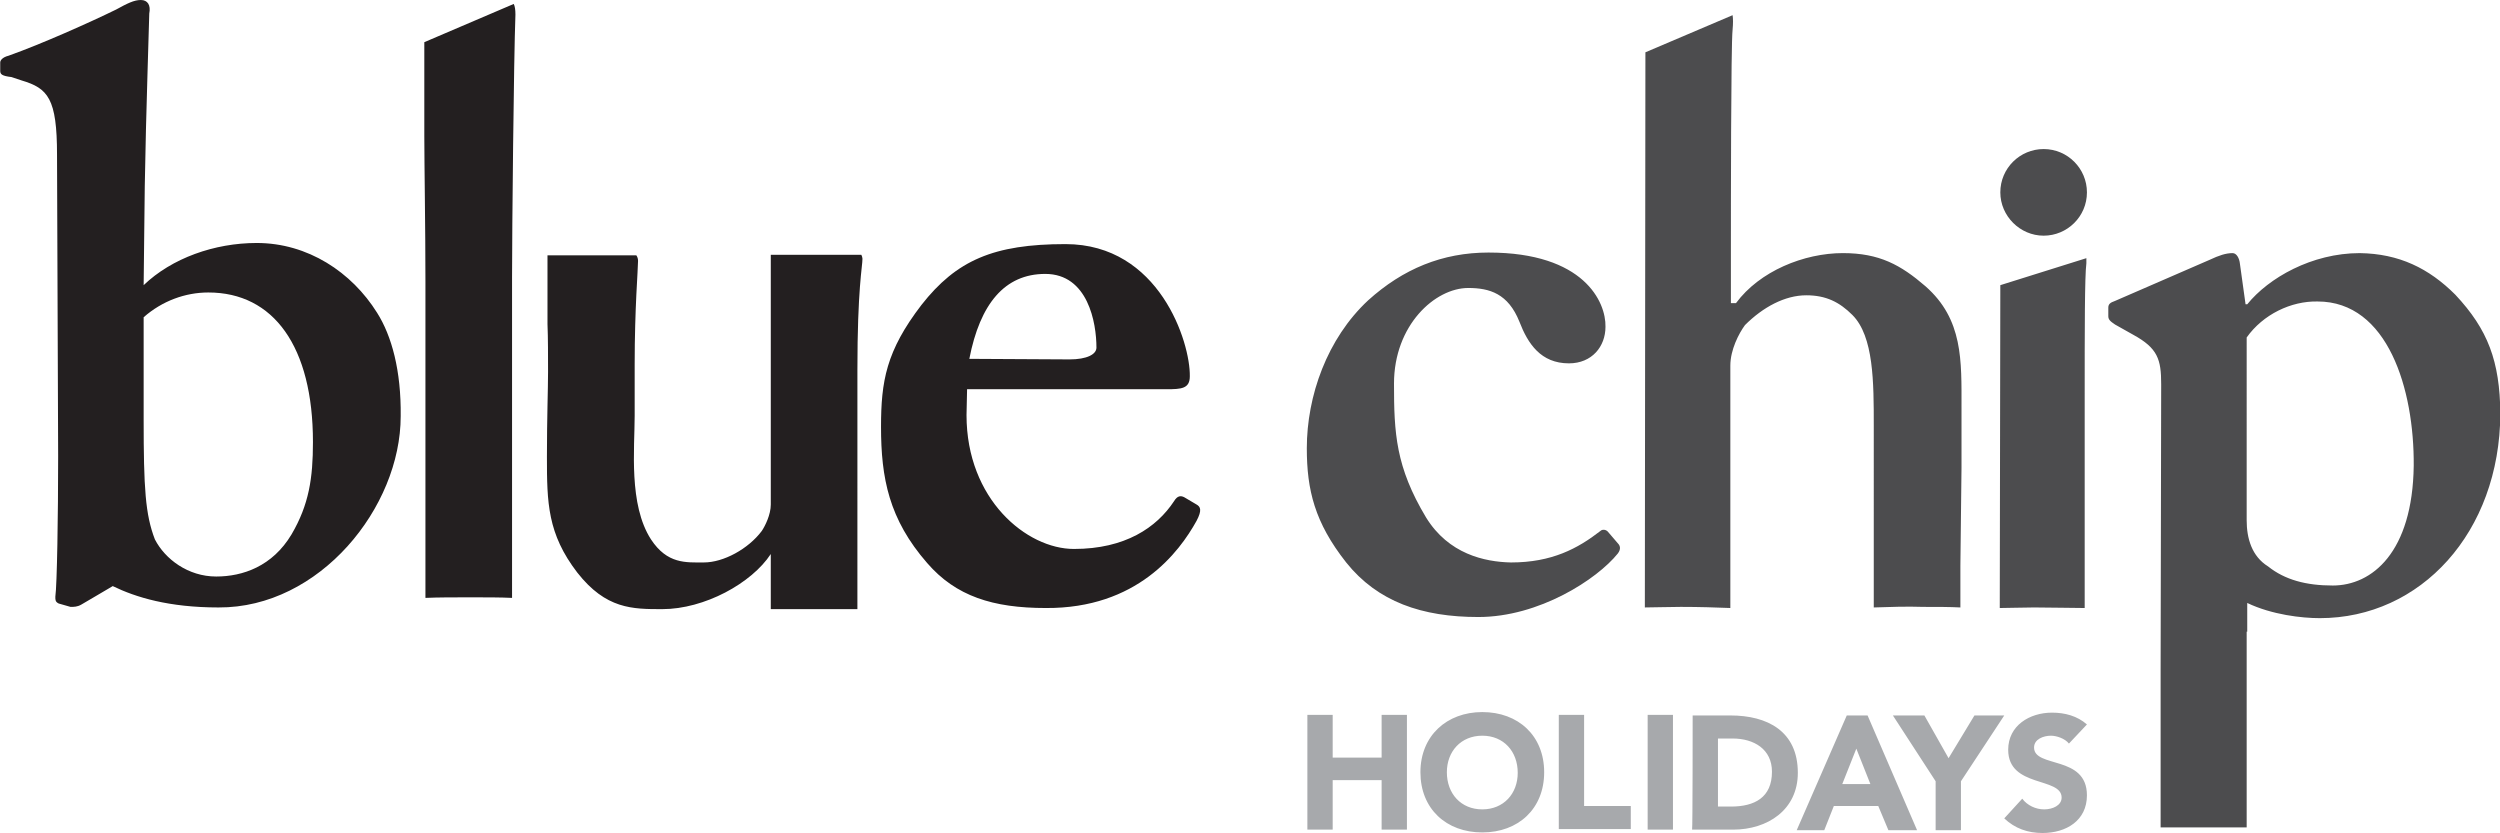
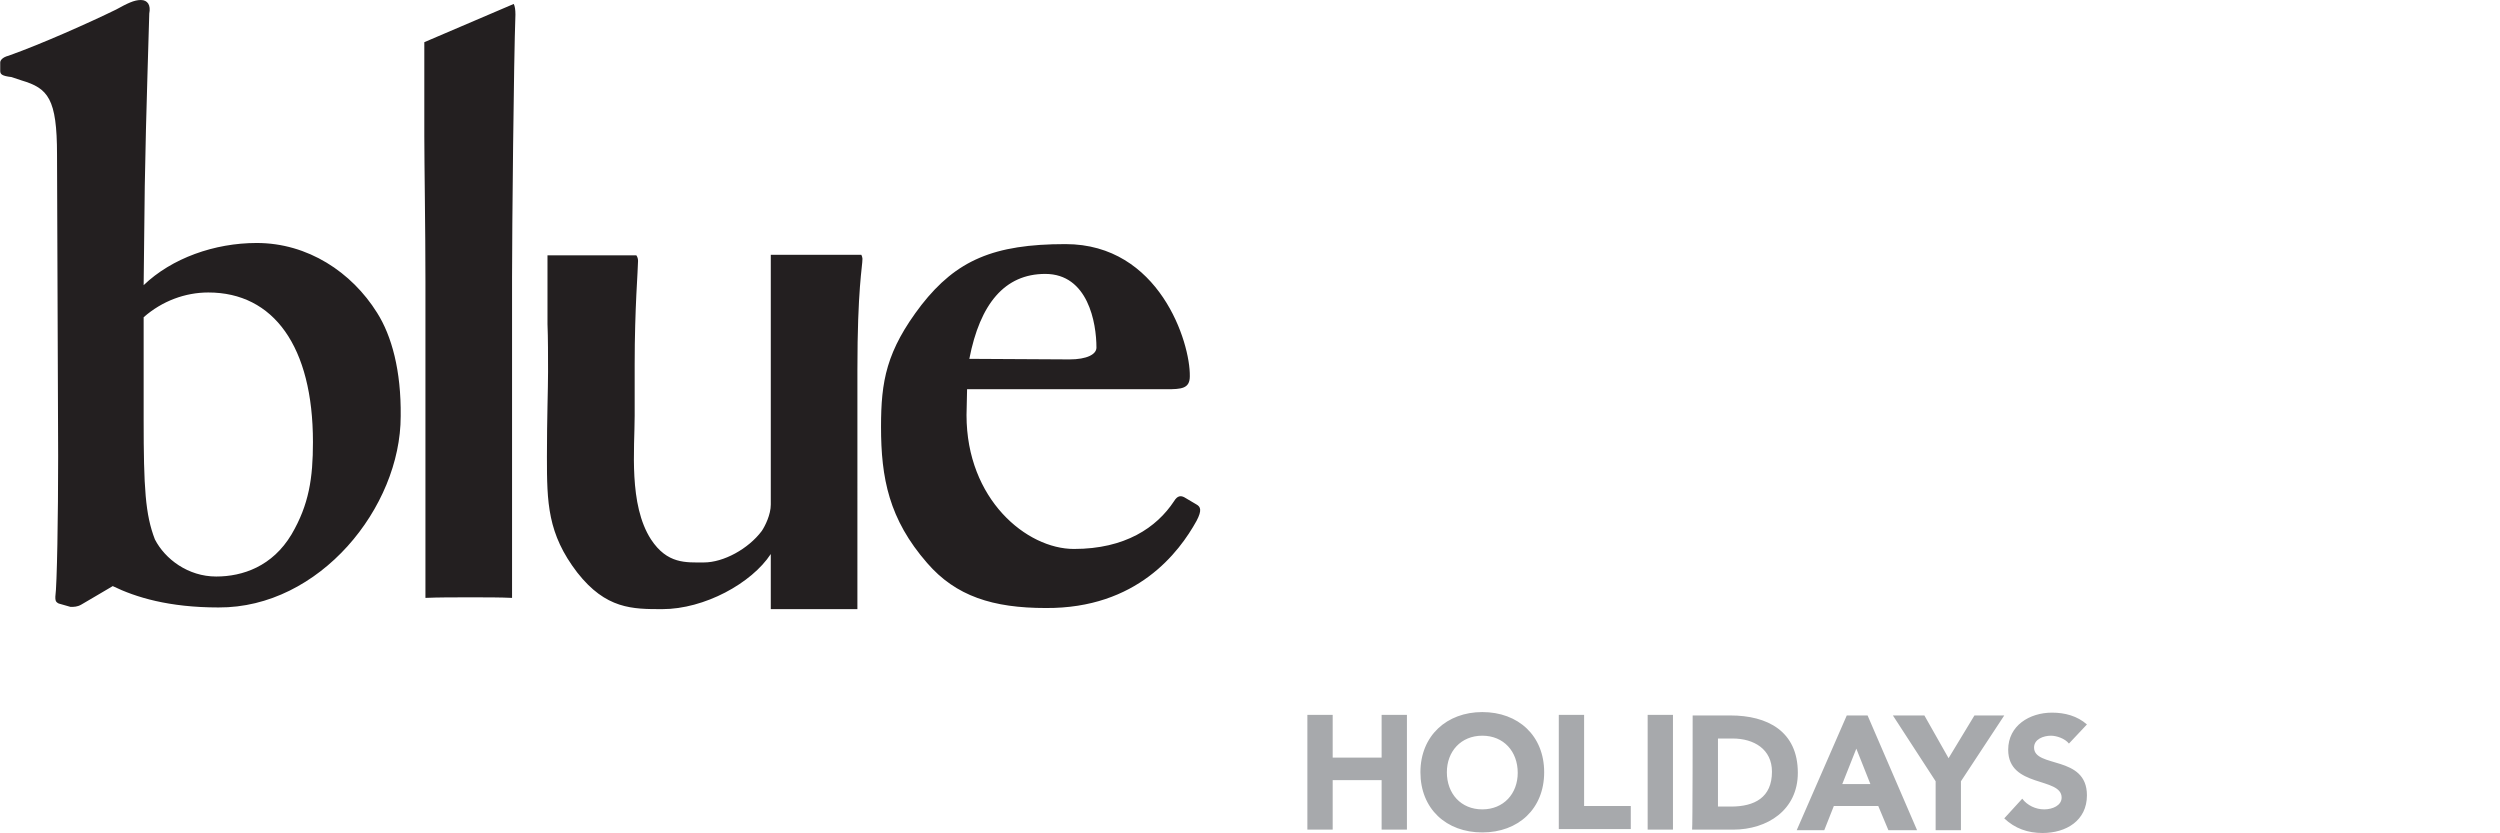
<svg xmlns="http://www.w3.org/2000/svg" id="Layer_1" viewBox="0 0 444.4 148.1" width="2500" height="833">
  <style>.st0{fill:#a7a9ac}.st1{fill:#4c4c4e}.st2{fill:#231f20}</style>
  <path class="st0" d="M232.4 127.1h4.5v7.6h8.7v-7.6h4.5v20.4h-4.5v-8.8h-8.7v8.8h-4.5v-20.4zm31.1 16.8c3.8 0 6.3-2.8 6.3-6.5 0-3.8-2.5-6.6-6.3-6.6s-6.3 2.8-6.3 6.5c0 3.8 2.5 6.6 6.3 6.6m0-17.3c6.4 0 11 4.2 11 10.7 0 6.5-4.6 10.7-11 10.7s-11-4.2-11-10.7c0-6.5 4.7-10.7 11-10.7m13.6.5h4.5v16.2h8.3v4.1h-12.8v-20.3zM297.4 147.5h-4.5v-20.4h4.5v20.4zM305.4 143.4h2.3c4.2 0 7.3-1.6 7.3-6.2 0-4-3.2-5.9-7-5.9h-2.6v12.1zm-4.5-16.2h6.7c6.6 0 12 2.8 12 10.2 0 6.6-5.4 10.1-11.5 10.1h-7.3c.1 0 .1-20.3.1-20.3zm29.1 5.9l-2.5 6.3h5l-2.5-6.3zm-1.7-5.9h3.7l8.8 20.4h-5.1l-1.8-4.3H326l-1.7 4.3h-4.9l8.9-20.4zm15.8 11.7l-7.6-11.7h5.6l4.3 7.6 4.6-7.6h5.3l-7.7 11.7v8.7h-4.5v-8.7zm23.7-6.7c-.7-.9-2.2-1.4-3.2-1.4-1.3 0-3 .6-3 2.1 0 3.7 9.4 1.3 9.4 8.5 0 4.5-3.7 6.7-7.9 6.7-2.6 0-4.9-.8-6.8-2.6l3.2-3.5c.9 1.2 2.4 1.9 3.9 1.9s3.1-.7 3.1-2.1c0-3.7-9.5-1.7-9.5-8.5 0-4.3 3.8-6.6 7.8-6.6 2.3 0 4.5.6 6.2 2.1l-3.2 3.4z" />
-   <path class="st1" d="M287.6 96.6c.4.4.6 1 0 1.8-3.7 4.6-14 11.3-24.8 11.3-10 0-17.9-2.7-23.5-9.7-5.6-7.1-7-12.9-7-20.3 0-9.3 3.6-19.5 10.9-26.3 6.2-5.6 13.2-8.5 21.4-8.5 17 0 20.9 8.8 20.8 13.2 0 3.5-2.4 6.5-6.5 6.5-5 0-7.3-3.5-8.8-7.4-2-5-5.3-6-9.1-6-5.9 0-13.2 6.6-13.2 17 0 8.8.3 14.8 5.7 23.8 4 6.5 10.4 7.9 15.1 8 7.3 0 11.9-2.5 15.9-5.6.3-.3.9-.3 1.3.1l1.8 2.1zm127.1 7.5c-4.7 0-8.5-1-11.5-3.4-2.9-1.8-3.8-5-3.8-8.2V60c2.9-4.1 7.9-6.5 12.6-6.4 12.5 0 17.2 15.6 17.1 29.2-.2 15.4-7.4 21.3-14.4 21.3m21.8-51.7c-4.7-4.7-10-7.3-17-7.4-8.5 0-16.2 4.4-20 9.1h-.3l-1-7.2c-.1-1-.6-1.9-1.3-1.9-1.2 0-2.4.4-4.1 1.2L376 53.5c-.9.3-1.2.6-1.2 1.2v1.5c0 .6.3.9 1.2 1.5l3.2 1.8c4.4 2.4 5 4.4 5 8.8l-.1 50.7v28.1h15.3v-34.8h.1v-5.1c4.4 2.1 9.7 2.7 12.9 2.7 17.9 0 32-15.2 32.1-36.4-.1-9.3-2.2-14.9-8-21.1m-87.8 30.8V72.5c0-8.4.3-15.7-6.4-21.6-4.4-3.8-8.2-5.9-14.7-5.9-6.9 0-14.8 3.2-19 8.9h-.9v-9.1c0-7.2 0-36.9.3-39.5.1-1.1.1-2 0-2.6l-15.5 6.6-.1 98.7c1.9 0 4-.1 6.4-.1 3.3 0 6.3.1 8.8.2V65c0-2.8 1.5-5.7 2.6-7.2 3.2-3.2 7.1-5.3 10.9-5.3 3.5 0 5.9 1.2 8.2 3.5 3.8 3.8 3.8 12 3.8 19.7V108c2.9-.1 5.9-.2 8.8-.1 2.6 0 4.7 0 6.6.1v-7.4l.2-17.4zm21.9 3.4V70.7c0-12.2 0-21.6.3-23.9v-.9l-15.3 4.8-.1 57.4c1.8 0 3.9-.1 6.1-.1 3.4 0 6.4.1 9 .1v-16-5.5m-7.3-44.7c4.2 0 7.7-3.4 7.7-7.7 0-4.2-3.4-7.7-7.7-7.7-4.2 0-7.7 3.4-7.7 7.7 0 4.2 3.5 7.7 7.7 7.7" />
  <path class="st2" d="M25.5 74.5c0 12.3.3 17 2 21.4 1.8 3.5 5.9 6.6 10.9 6.6 4.7 0 10-1.8 13.4-7.5 3.1-5.3 3.8-10 3.8-16.4 0-17-7-26.6-18.6-26.6-4.1 0-8.2 1.5-11.5 4.4v18.1zm-11.1 33c-.7.4-1.3.4-1.9.4l-2.1-.6c-.6-.3-.6-.6-.6-1.2.3-2.1.5-14.4.5-25l-.2-53.6c0-10-1.6-11.8-6.3-13.2L2 13.7c-1.7-.2-2-.5-2-1.1v-1.5c0-.3.3-.9 1.5-1.2C7.4 7.8 15.9 4 20.6 1.7 22.6.6 23.8 0 25 0c1.2 0 1.8.9 1.5 2.4 0 1.2-.6 17.9-.8 30.7l-.2 17.6c5-4.8 12.6-7.5 20.1-7.5 9.1 0 16.9 5.2 21.4 12.4 2.6 4.1 4.3 10.3 4.2 18.4 0 16.2-14.4 34.1-32.4 34-8.8 0-14.7-1.8-18.8-3.8.2-.1-5.6 3.3-5.6 3.3zm175.7-43.6c3.1 0 4.8-.9 4.8-2.1 0-4.4-1.5-13.1-9.1-13.1-7.2 0-11.6 5.3-13.5 15.1l17.8.1zm-18.3 9.9c0 15 10.7 23.8 19.1 23.8 9.1 0 14.7-3.8 17.8-8.5.6-1 1.2-1 1.8-.7l2.2 1.3c.7.4 1 1 0 2.9-3.1 5.6-10.6 15.6-26.8 15.5-9.4 0-16-2.1-21.1-8-6.8-7.8-8.2-15.1-8.2-24.2 0-8.1.9-13.5 7.2-21.7 6.2-7.9 12.8-10.8 25.6-10.8 16.7 0 22.2 17.5 22.1 23.5 0 2.2-1.5 2.3-4.1 2.3h-35.5l-.1 4.6zm-19.4-8c0-14.5.9-18.4.9-19.8 0-.2-.1-.5-.2-.7H137v44.4c0 1.8-1 3.8-1.6 4.7-2.4 3.2-6.8 5.6-10.3 5.6-3.2 0-6.5.3-9.4-4.1-4-6.2-2.9-16.2-2.9-22v-9.1c0-10.1.6-16.9.6-18.4 0-.4-.1-.7-.3-1H97.3v12.2c.1 2.4.1 5.9.1 8.5 0 3.1-.2 8.1-.2 15.1 0 8.2.1 13.7 5.4 20.6 5.1 6.5 9.8 6.5 15.1 6.5 7.5 0 15.9-4.6 19.3-9.8v9.8h15.4V85.2 65.8zM91 62.9V49.2c0-8.1.3-38.6.6-46.6 0-.9-.1-1.5-.3-1.9L75.4 7.5v16.7c0 4.9.2 16.5.2 25.9v56.2c2.3-.1 5-.1 8.1-.1 2.7 0 5.2 0 7.3.1V62.9z" />
</svg>